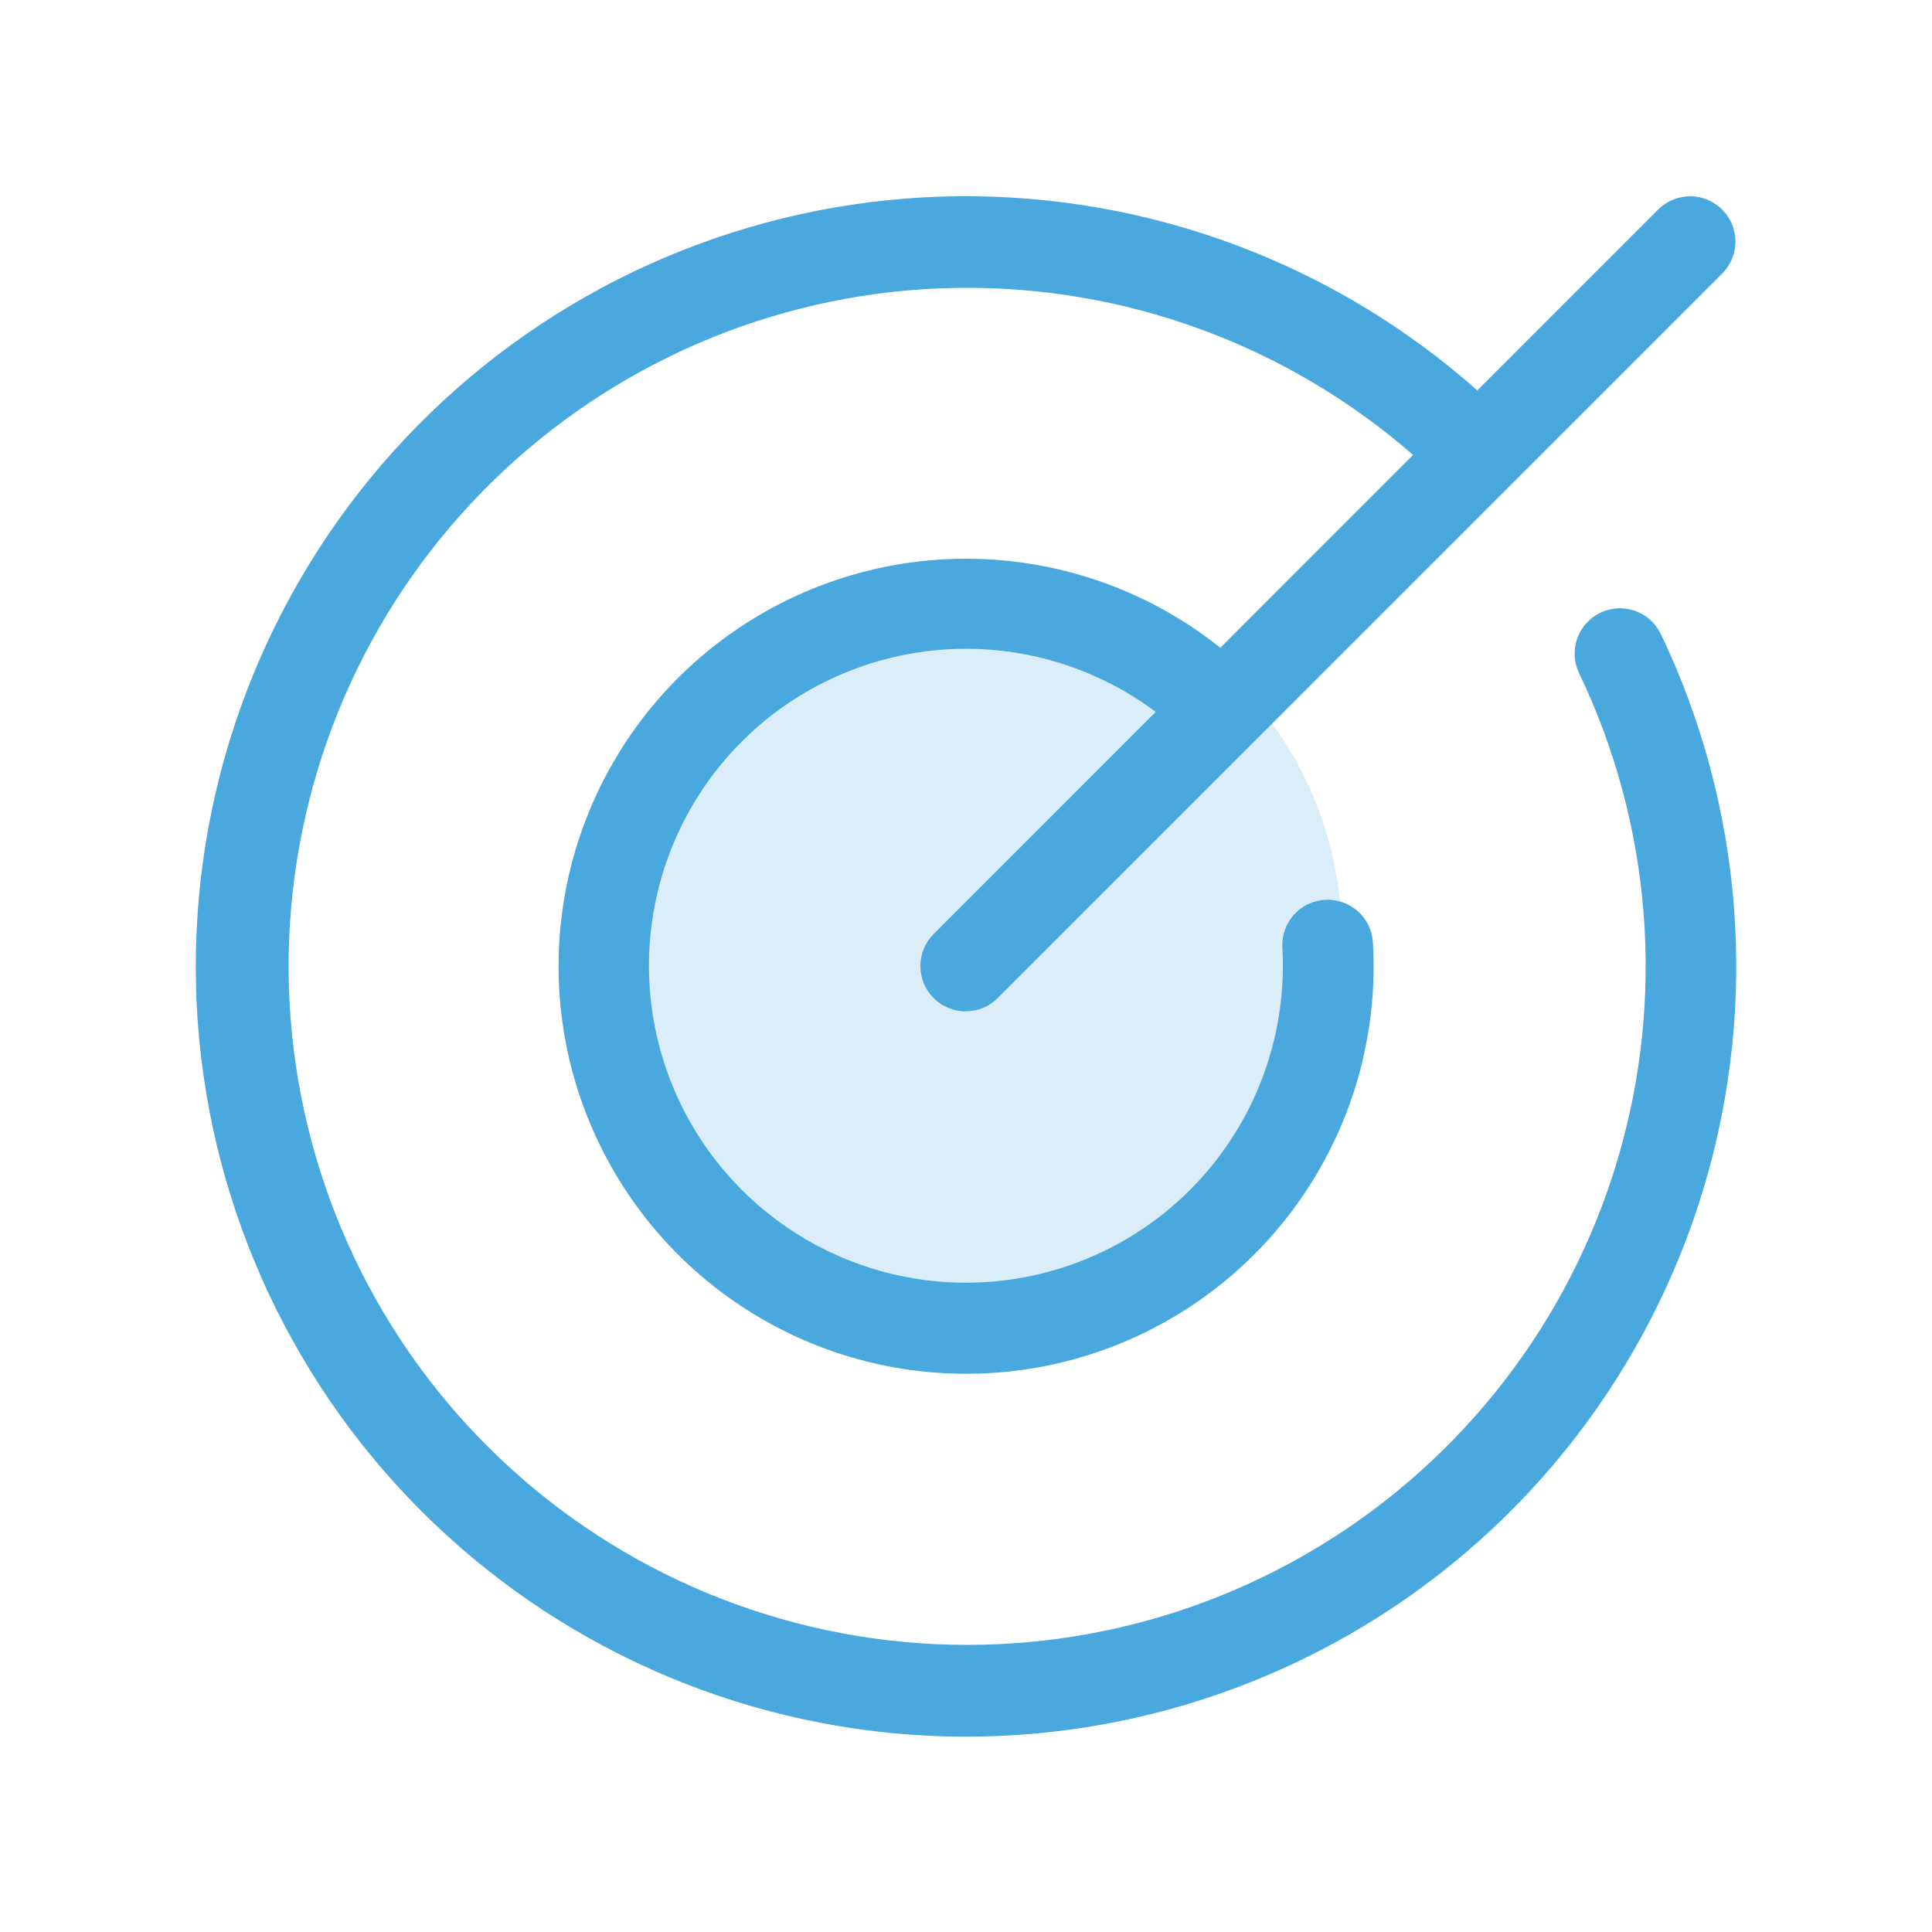
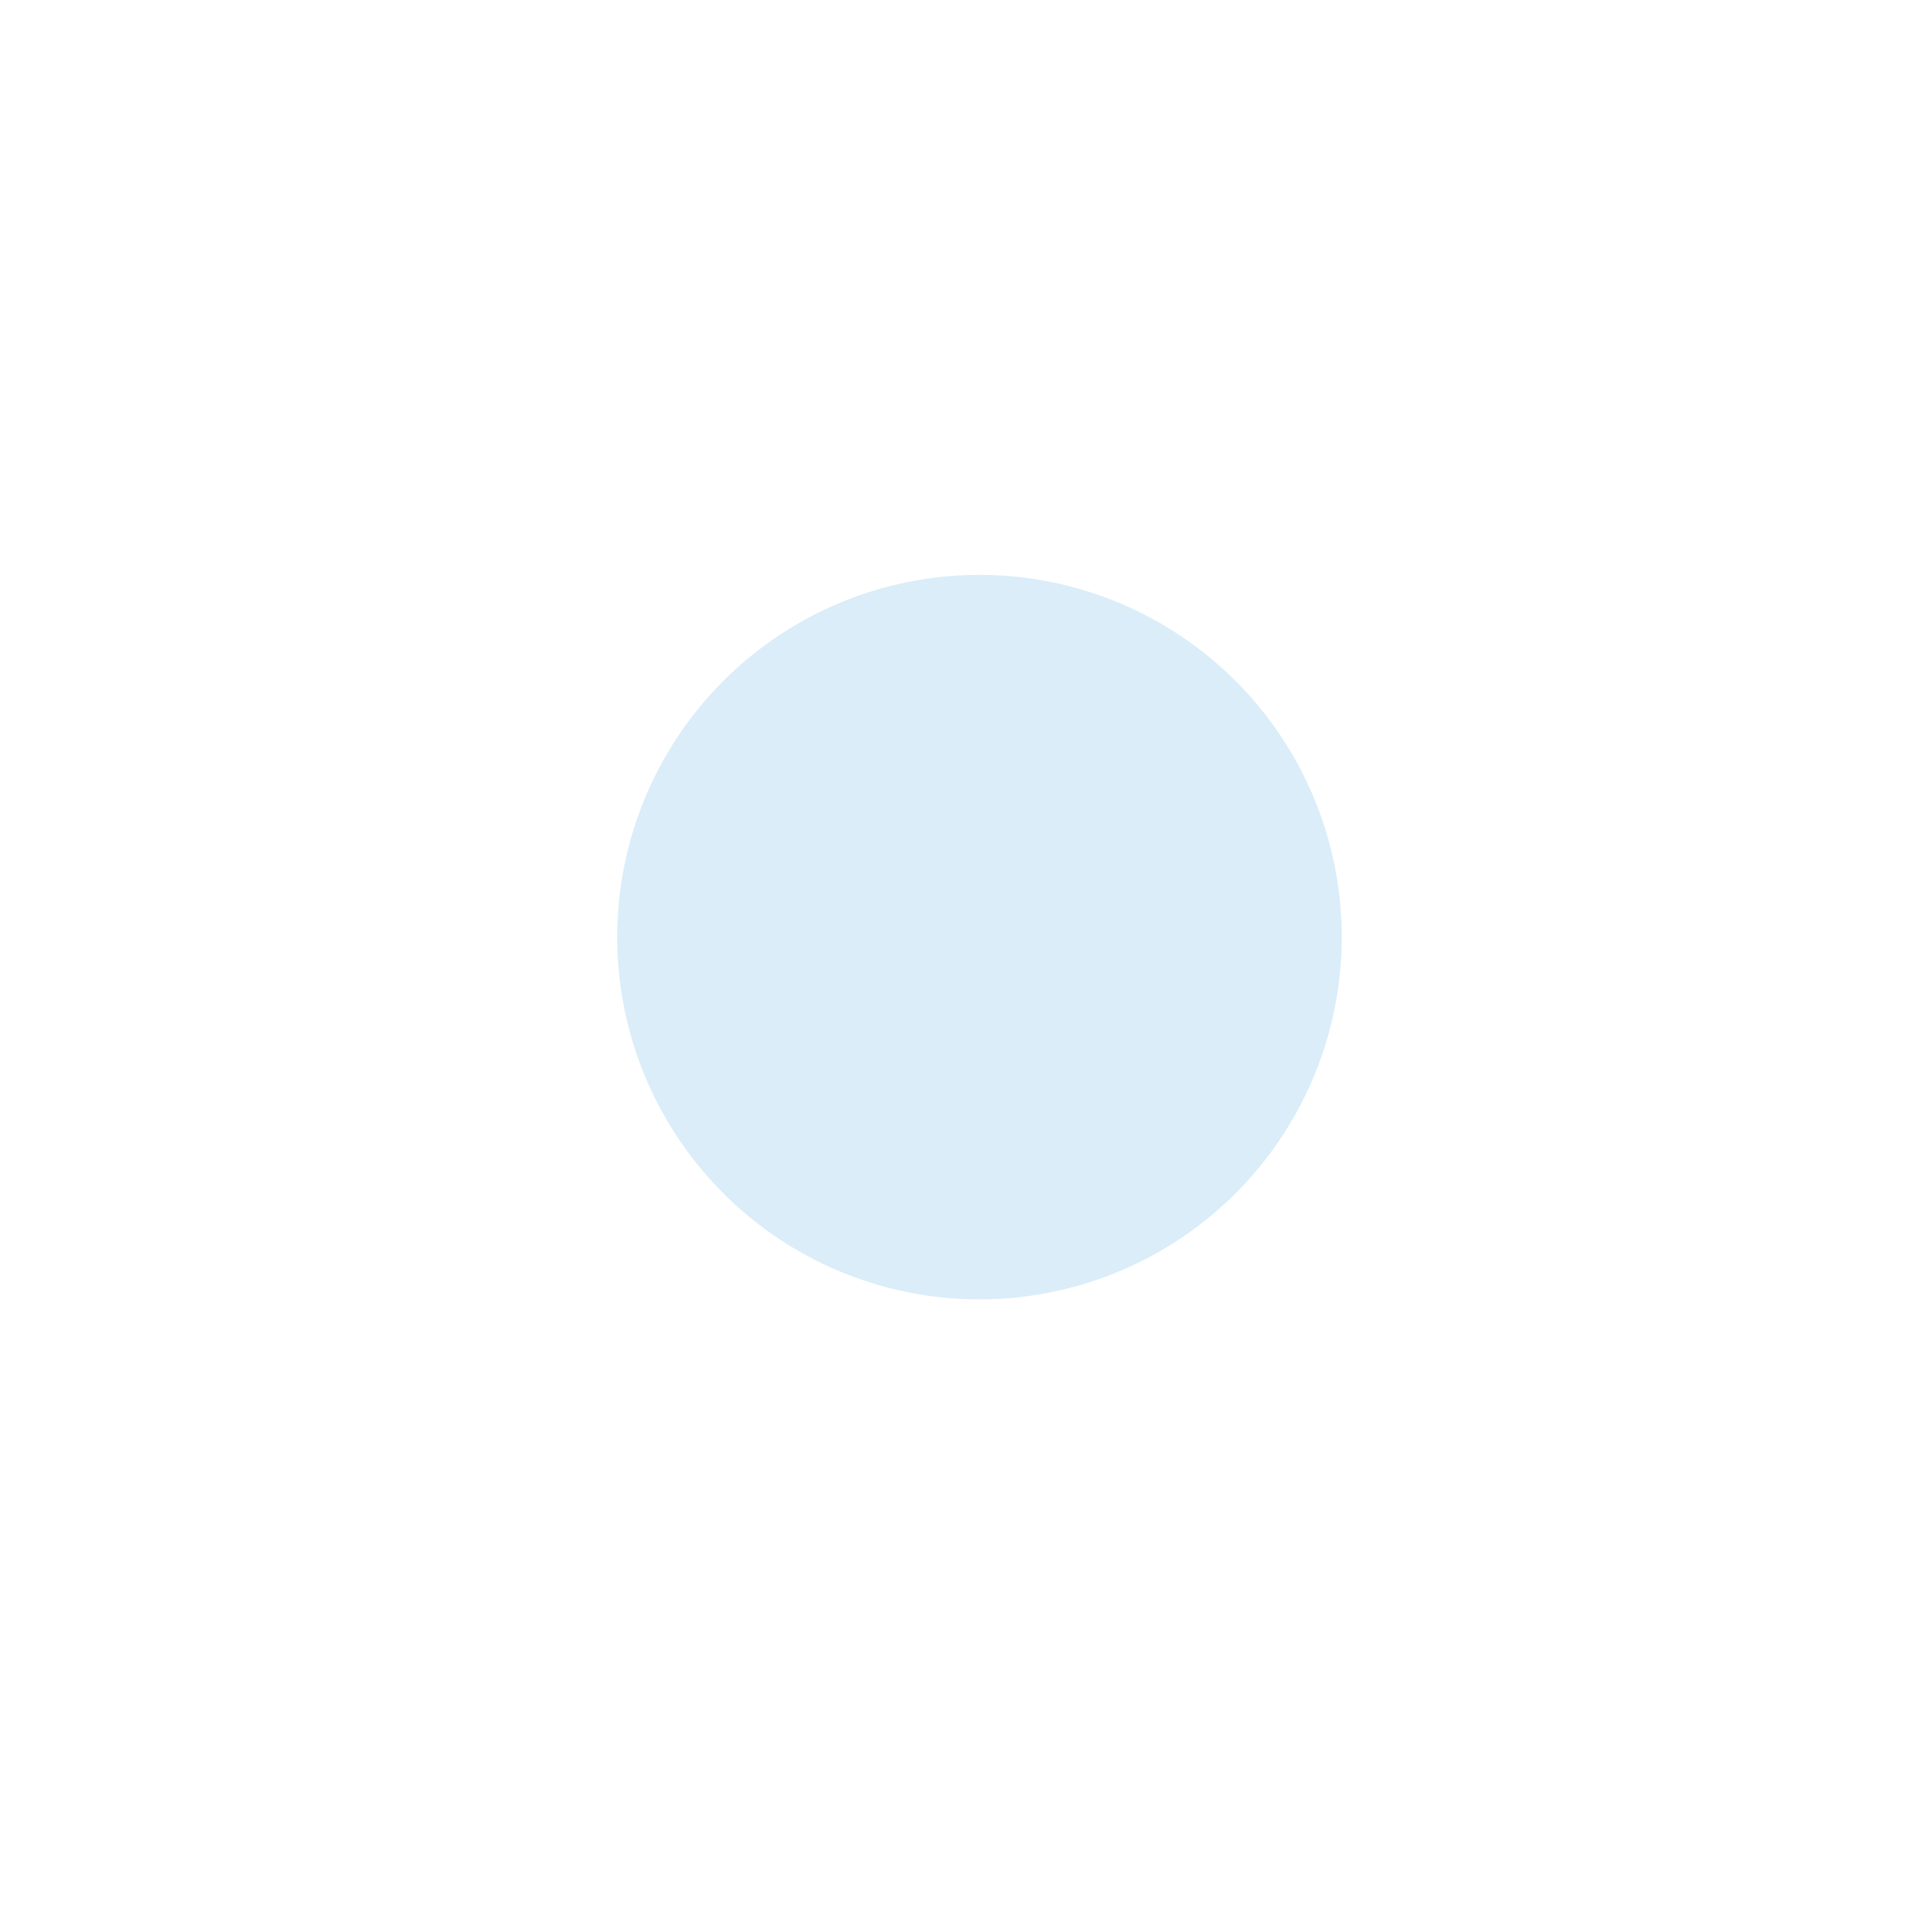
<svg xmlns="http://www.w3.org/2000/svg" width="40" height="40" viewBox="0 0 40 40" fill="none">
  <path opacity="0.2" d="M27.779 19.402C27.779 20.886 27.339 22.336 26.515 23.569C25.691 24.802 24.519 25.764 23.149 26.331C21.779 26.899 20.27 27.048 18.816 26.758C17.361 26.469 16.024 25.755 14.976 24.706C13.927 23.657 13.212 22.32 12.923 20.866C12.633 19.411 12.782 17.903 13.35 16.532C13.917 15.162 14.879 13.99 16.112 13.166C17.345 12.342 18.796 11.902 20.279 11.902C22.268 11.902 24.176 12.693 25.582 14.099C26.989 15.506 27.779 17.413 27.779 19.402Z" fill="#49A9DE" />
-   <path d="M34.385 13.125C36.092 16.692 36.413 20.767 35.285 24.557C34.157 28.348 31.661 31.584 28.281 33.638C24.901 35.691 20.879 36.416 16.995 35.67C13.111 34.925 9.643 32.763 7.263 29.605C4.883 26.446 3.762 22.516 4.118 18.577C4.473 14.638 6.279 10.972 9.186 8.29C12.092 5.608 15.891 4.101 19.846 4.063C23.801 4.025 27.628 5.458 30.586 8.083L34.336 4.333C34.512 4.16 34.75 4.063 34.998 4.064C35.245 4.065 35.482 4.164 35.656 4.339C35.831 4.514 35.93 4.751 35.931 4.998C35.931 5.246 35.835 5.483 35.661 5.659L20.661 20.659C20.574 20.748 20.471 20.818 20.357 20.866C20.243 20.914 20.12 20.939 19.996 20.939C19.873 20.939 19.75 20.915 19.636 20.868C19.521 20.821 19.417 20.752 19.33 20.664C19.242 20.576 19.173 20.473 19.126 20.358C19.079 20.244 19.055 20.121 19.056 19.997C19.056 19.873 19.081 19.751 19.129 19.637C19.177 19.523 19.248 19.42 19.336 19.333L23.928 14.739C22.732 13.844 21.266 13.385 19.773 13.436C18.28 13.488 16.849 14.047 15.716 15.021C14.584 15.996 13.819 17.328 13.546 18.797C13.273 20.266 13.51 21.784 14.217 23.1C14.924 24.416 16.059 25.452 17.434 26.035C18.809 26.619 20.342 26.716 21.78 26.311C23.218 25.905 24.474 25.021 25.342 23.804C26.209 22.588 26.635 21.112 26.55 19.62C26.536 19.372 26.621 19.128 26.787 18.942C26.953 18.756 27.186 18.644 27.434 18.63C27.683 18.616 27.927 18.701 28.113 18.867C28.299 19.033 28.411 19.265 28.425 19.514C28.538 21.444 27.984 23.353 26.858 24.924C25.731 26.494 24.099 27.63 22.236 28.142C20.372 28.653 18.389 28.51 16.619 27.735C14.848 26.96 13.397 25.6 12.509 23.884C11.62 22.168 11.348 20.198 11.737 18.305C12.127 16.412 13.154 14.71 14.648 13.484C16.142 12.258 18.011 11.581 19.944 11.568C21.877 11.555 23.755 12.205 25.266 13.411L29.256 9.419C26.634 7.132 23.257 5.9 19.779 5.961C16.301 6.021 12.969 7.37 10.428 9.746C7.887 12.123 6.318 15.357 6.025 18.823C5.732 22.29 6.735 25.742 8.841 28.511C10.947 31.28 14.005 33.169 17.424 33.813C20.843 34.457 24.379 33.809 27.347 31.995C30.316 30.182 32.506 27.331 33.494 23.996C34.481 20.66 34.197 17.077 32.694 13.939C32.64 13.828 32.609 13.708 32.602 13.585C32.596 13.462 32.613 13.338 32.654 13.222C32.694 13.106 32.758 12.999 32.84 12.907C32.922 12.815 33.021 12.74 33.132 12.687C33.243 12.633 33.364 12.602 33.487 12.595C33.61 12.588 33.733 12.606 33.849 12.646C33.965 12.687 34.072 12.75 34.164 12.832C34.256 12.915 34.331 13.014 34.385 13.125Z" fill="#49A9DE" />
</svg>